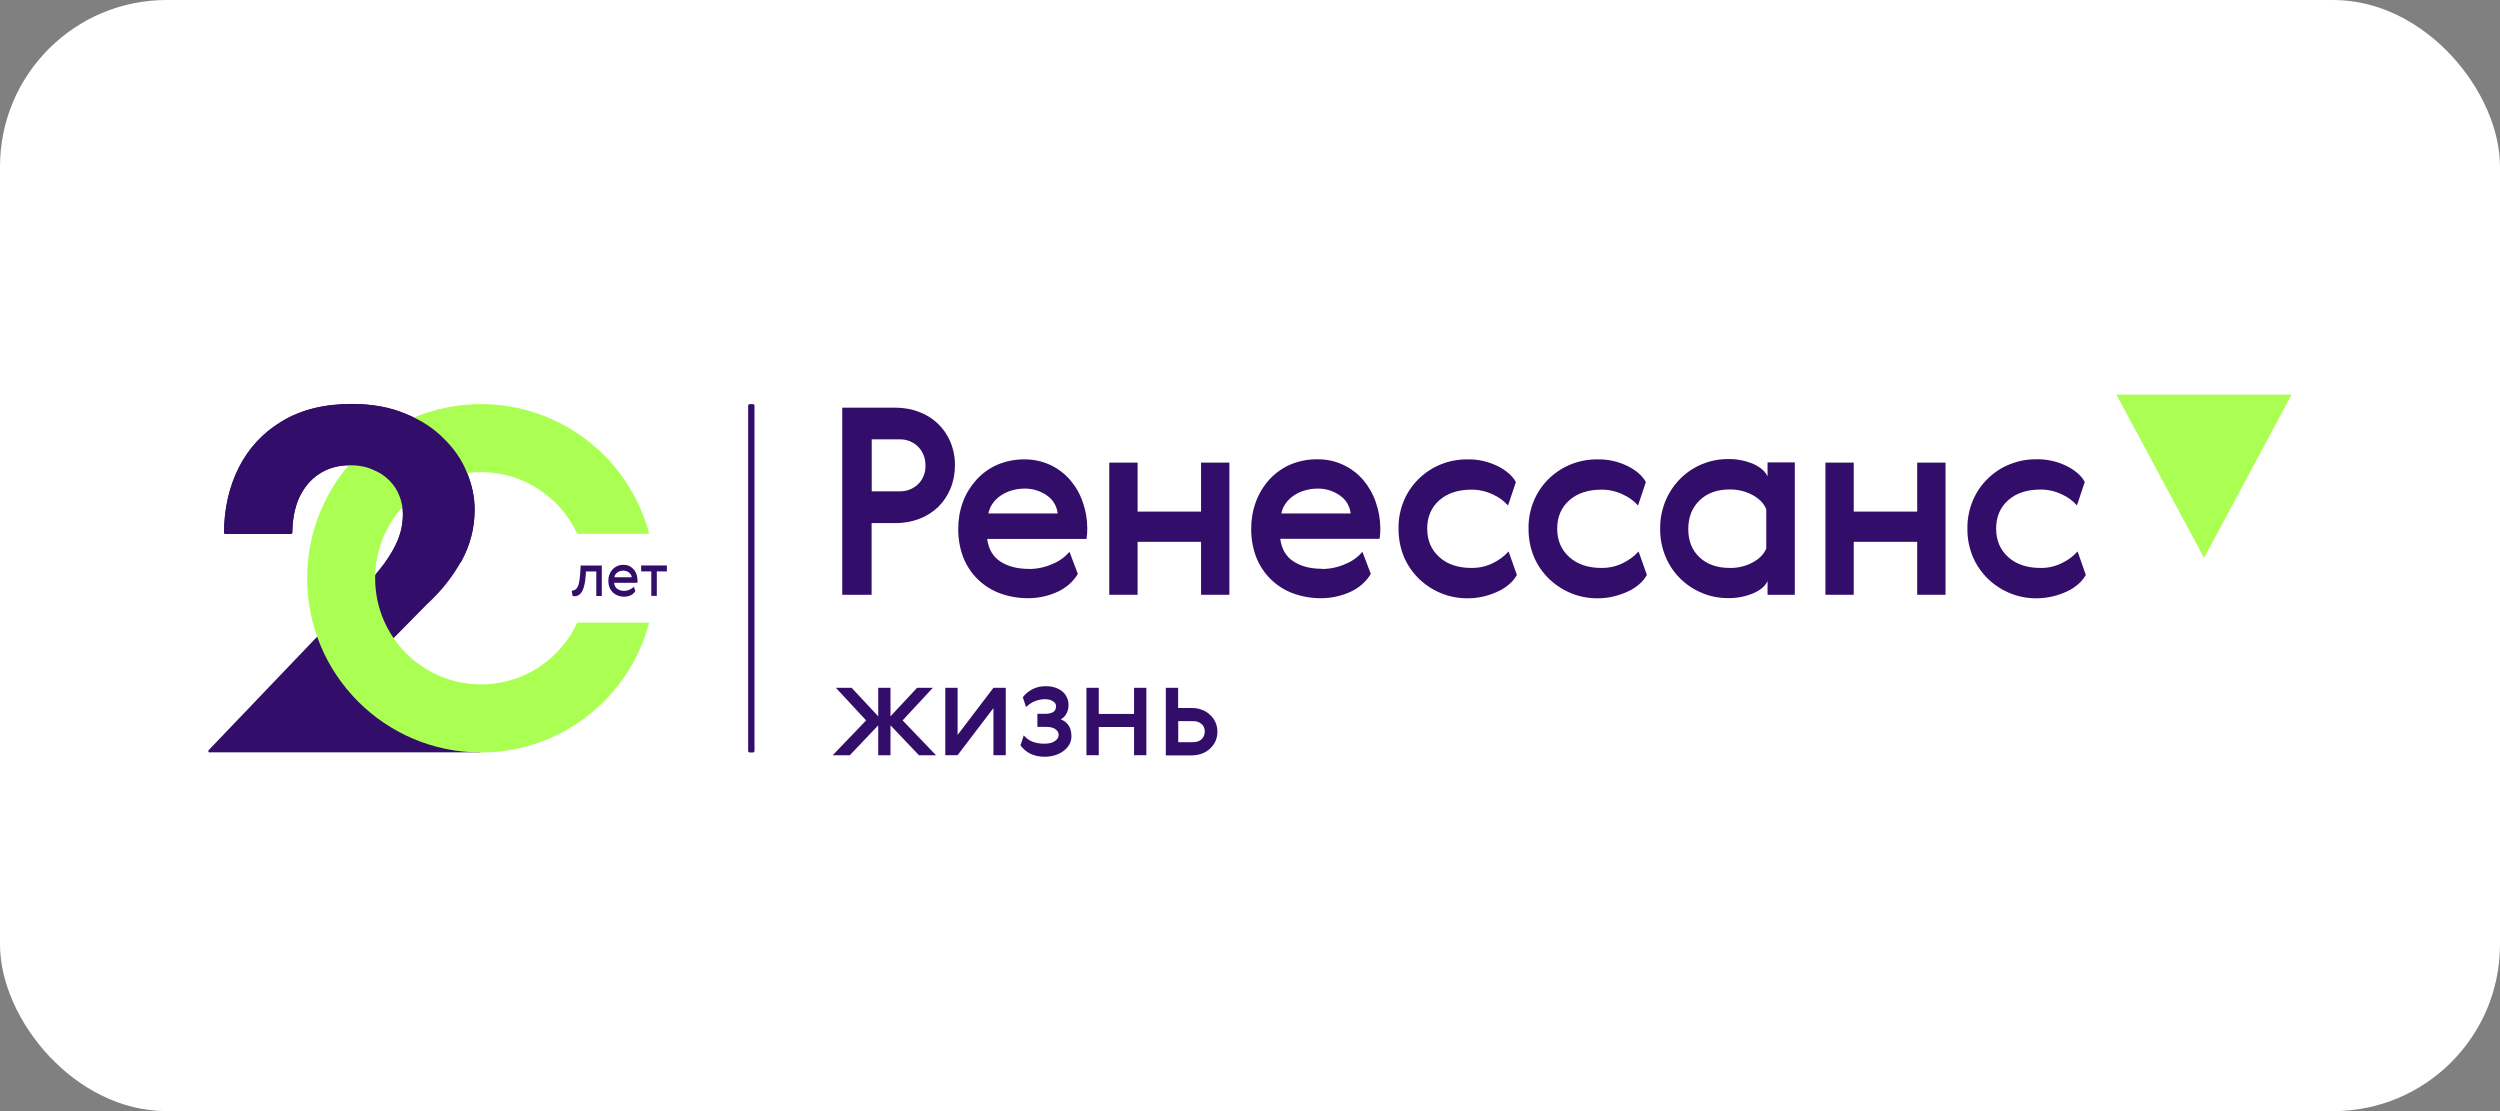
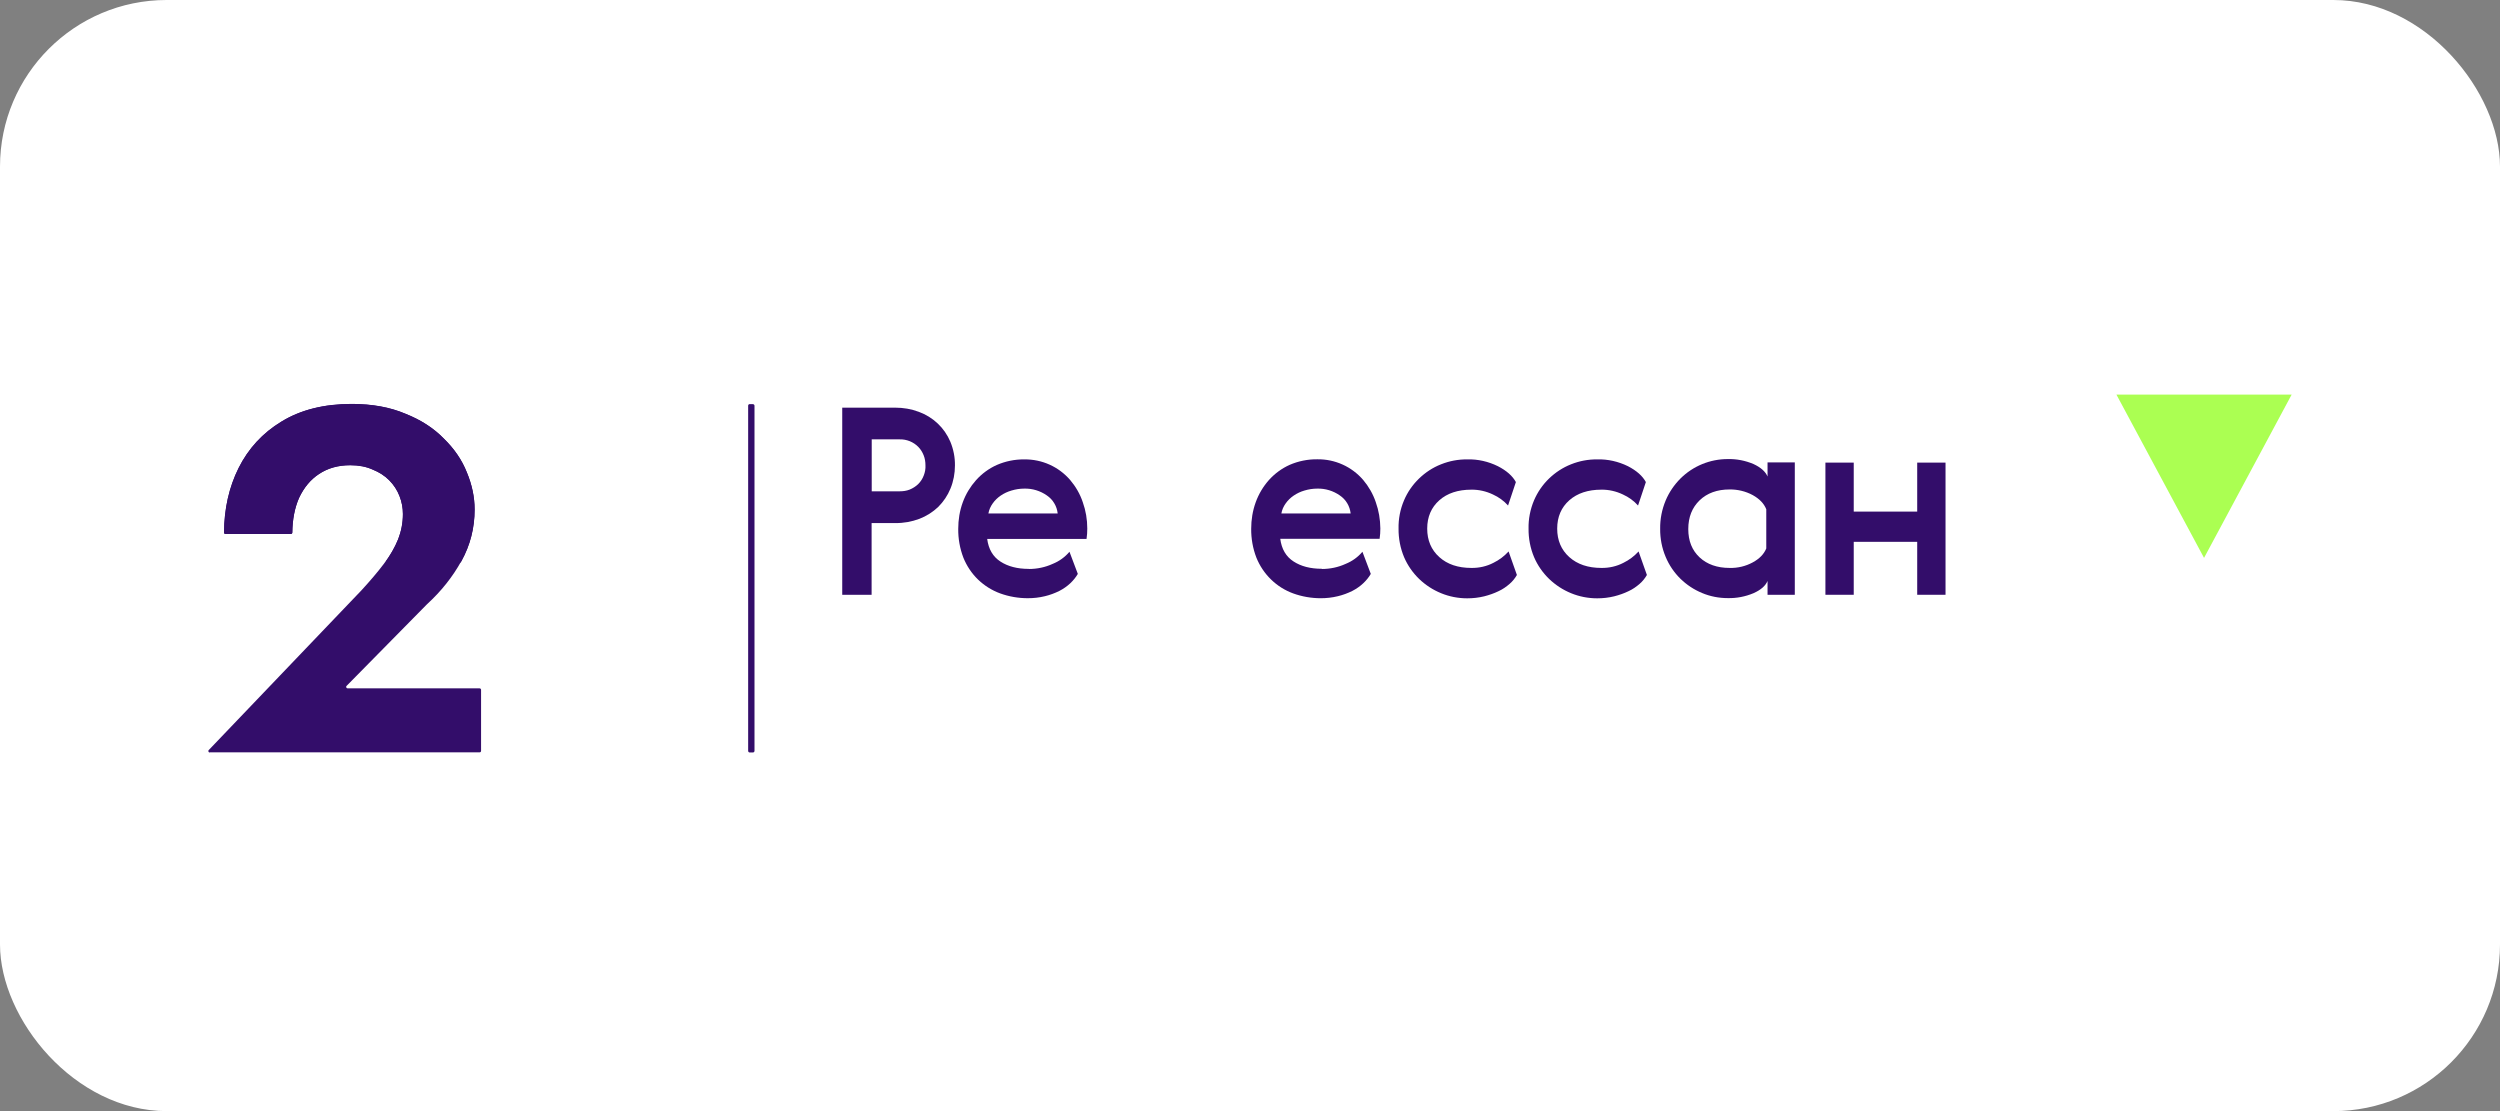
<svg xmlns="http://www.w3.org/2000/svg" width="180" height="80" viewBox="0 0 180 80" fill="none">
  <rect x="0" y="0" width="180" height="80" fill="#808080" stroke="none" />
  <rect width="180" height="80" rx="12" fill="white" />
  <g clip-path="url(#clip0_13010_231925)">
    <path d="M54.21 29.096H53.977C53.913 29.096 53.867 29.146 53.867 29.207V54.063C53.867 54.132 53.92 54.178 53.977 54.178H54.21C54.278 54.178 54.324 54.124 54.324 54.063V29.214C54.324 29.146 54.27 29.1 54.21 29.1V29.096Z" fill="#330D6A" />
    <path d="M64.449 29.351C65.035 29.351 65.614 29.446 66.154 29.652C66.664 29.838 67.128 30.124 67.516 30.493C67.908 30.862 68.216 31.311 68.425 31.805C68.65 32.349 68.764 32.928 68.756 33.514C68.756 34.084 68.65 34.655 68.433 35.18C68.231 35.675 67.931 36.12 67.554 36.497C67.166 36.866 66.706 37.159 66.203 37.353C65.651 37.562 65.058 37.669 64.464 37.661H62.756V42.824H60.641V29.351H64.449ZM62.764 31.642V35.374H64.788C65.028 35.374 65.275 35.34 65.499 35.249C65.724 35.157 65.933 35.024 66.108 34.857C66.287 34.678 66.424 34.469 66.511 34.233C66.603 34.001 66.648 33.746 66.633 33.498C66.633 33.259 66.595 33.008 66.504 32.783C66.416 32.559 66.287 32.349 66.116 32.175C65.941 31.996 65.731 31.859 65.499 31.764C65.267 31.672 65.02 31.627 64.773 31.634H62.756L62.764 31.642Z" fill="#330D6A" />
    <path d="M74.076 40.967C74.669 40.967 75.255 40.846 75.796 40.598C76.26 40.412 76.678 40.111 77.002 39.727L77.603 41.321C77.458 41.569 77.279 41.785 77.078 41.98C76.838 42.208 76.568 42.394 76.275 42.546C75.944 42.71 75.59 42.843 75.232 42.927C74.825 43.026 74.422 43.071 74 43.071C73.326 43.071 72.653 42.957 72.013 42.725C71.42 42.508 70.88 42.17 70.423 41.732C69.966 41.291 69.605 40.751 69.365 40.157C69.111 39.495 68.985 38.787 68.993 38.08C68.993 37.429 69.095 36.782 69.32 36.166C69.533 35.58 69.86 35.039 70.275 34.572C70.693 34.107 71.203 33.731 71.774 33.476C72.398 33.206 73.071 33.069 73.752 33.076C74.384 33.069 75 33.198 75.567 33.453C76.138 33.708 76.648 34.092 77.055 34.564C77.451 35.032 77.766 35.572 77.96 36.158C78.177 36.767 78.284 37.406 78.284 38.053C78.284 38.3 78.269 38.555 78.231 38.803H71.078C71.173 39.541 71.496 40.089 72.036 40.435C72.577 40.785 73.25 40.96 74.076 40.96V40.967ZM76.153 36.968C76.123 36.706 76.043 36.459 75.906 36.234C75.773 36.006 75.59 35.819 75.373 35.671C74.901 35.34 74.331 35.165 73.752 35.18C73.44 35.18 73.132 35.226 72.832 35.317C72.554 35.397 72.291 35.519 72.052 35.682C71.827 35.835 71.633 36.021 71.473 36.249C71.317 36.466 71.211 36.706 71.165 36.968H76.153Z" fill="#330D6A" />
-     <path d="M81.907 33.308V36.835H86.476V33.308H88.516V42.824H86.476V39.012H81.907V42.824H79.867V33.308H81.907Z" fill="#330D6A" />
    <path d="M95.169 40.967C95.763 40.967 96.349 40.846 96.889 40.598C97.353 40.412 97.772 40.111 98.095 39.727L98.697 41.321C98.552 41.569 98.373 41.785 98.171 41.98C97.932 42.208 97.662 42.394 97.369 42.546C97.038 42.71 96.684 42.843 96.326 42.927C95.919 43.026 95.516 43.072 95.093 43.072C94.42 43.072 93.746 42.957 93.107 42.725C92.514 42.508 91.973 42.17 91.517 41.725C91.06 41.283 90.699 40.743 90.459 40.149C90.204 39.487 90.079 38.78 90.086 38.072C90.086 37.421 90.189 36.775 90.413 36.158C90.626 35.572 90.946 35.032 91.361 34.564C91.779 34.1 92.289 33.723 92.86 33.468C93.484 33.198 94.165 33.061 94.846 33.069C95.478 33.061 96.094 33.19 96.661 33.445C97.232 33.7 97.742 34.085 98.149 34.556C98.544 35.024 98.86 35.572 99.054 36.151C99.271 36.759 99.378 37.398 99.385 38.045C99.385 38.293 99.37 38.548 99.332 38.795H92.179C92.274 39.533 92.597 40.081 93.138 40.427C93.678 40.777 94.351 40.952 95.177 40.952L95.169 40.967ZM97.247 36.969C97.216 36.706 97.136 36.459 97 36.234C96.866 36.006 96.684 35.819 96.467 35.671C95.995 35.34 95.424 35.165 94.846 35.18C94.534 35.18 94.226 35.226 93.925 35.317C93.647 35.397 93.385 35.519 93.145 35.683C92.921 35.835 92.727 36.021 92.567 36.249C92.411 36.466 92.305 36.706 92.259 36.969H97.247Z" fill="#330D6A" />
    <path d="M109.215 41.401C109.075 41.645 108.9 41.861 108.69 42.04C108.451 42.249 108.188 42.432 107.895 42.565C107.568 42.725 107.222 42.843 106.868 42.934C106.465 43.033 106.057 43.079 105.639 43.079C104.992 43.079 104.357 42.957 103.756 42.71C103.17 42.47 102.637 42.124 102.18 41.686C101.716 41.237 101.347 40.705 101.092 40.111C100.822 39.464 100.689 38.764 100.696 38.064C100.681 37.368 100.814 36.668 101.092 36.021C101.339 35.435 101.709 34.903 102.165 34.461C102.626 34.016 103.162 33.662 103.756 33.43C104.357 33.19 104.992 33.069 105.639 33.076C106.404 33.053 107.161 33.228 107.849 33.567C108.473 33.887 108.907 34.271 109.143 34.709L108.58 36.398C108.279 36.059 107.903 35.789 107.492 35.603C107.005 35.37 106.472 35.249 105.939 35.256C104.977 35.256 104.204 35.511 103.63 36.021C103.052 36.535 102.759 37.216 102.759 38.06C102.759 38.909 103.052 39.59 103.63 40.111C104.204 40.629 104.977 40.891 105.939 40.891C106.495 40.899 107.043 40.777 107.53 40.522C107.941 40.321 108.31 40.043 108.618 39.704L109.215 41.394V41.401Z" fill="#330D6A" />
    <path d="M118.575 41.401C118.434 41.645 118.259 41.861 118.05 42.04C117.81 42.249 117.547 42.432 117.254 42.565C116.927 42.725 116.581 42.843 116.227 42.934C115.824 43.033 115.417 43.079 114.998 43.079C114.351 43.079 113.716 42.957 113.115 42.71C112.529 42.47 112 42.124 111.54 41.686C111.076 41.237 110.706 40.705 110.452 40.111C110.181 39.464 110.048 38.764 110.056 38.064C110.041 37.368 110.178 36.668 110.452 36.021C110.703 35.435 111.068 34.903 111.524 34.461C111.985 34.016 112.525 33.662 113.115 33.43C113.716 33.19 114.351 33.069 114.998 33.076C115.763 33.053 116.52 33.228 117.213 33.567C117.833 33.887 118.267 34.271 118.502 34.709L117.939 36.398C117.639 36.059 117.262 35.789 116.851 35.603C116.364 35.37 115.832 35.249 115.299 35.256C114.34 35.256 113.568 35.511 112.989 36.021C112.411 36.535 112.118 37.216 112.118 38.06C112.118 38.909 112.411 39.59 112.989 40.111C113.568 40.629 114.34 40.891 115.299 40.891C115.854 40.899 116.402 40.777 116.889 40.522C117.3 40.321 117.669 40.043 117.977 39.704L118.575 41.394V41.401Z" fill="#330D6A" />
    <path d="M129.219 42.824H127.263V41.831C127.111 42.185 126.776 42.478 126.251 42.71C125.665 42.957 125.033 43.079 124.398 43.064C123.759 43.064 123.131 42.942 122.545 42.695C121.967 42.455 121.442 42.109 120.993 41.671C120.536 41.222 120.175 40.69 119.927 40.096C119.657 39.457 119.524 38.764 119.532 38.064C119.524 37.368 119.657 36.683 119.927 36.036C120.175 35.443 120.544 34.903 120.993 34.454C121.902 33.552 123.123 33.053 124.398 33.053C125.033 33.038 125.657 33.16 126.243 33.407C126.768 33.647 127.111 33.948 127.263 34.309V33.293H129.226V42.809L129.219 42.824ZM121.556 38.095C121.556 38.947 121.826 39.621 122.374 40.134C122.914 40.636 123.641 40.891 124.531 40.891C125.109 40.907 125.688 40.77 126.198 40.492C126.685 40.229 127.008 39.891 127.172 39.487V36.668C127.008 36.257 126.685 35.919 126.198 35.648C125.688 35.371 125.109 35.234 124.531 35.241C123.633 35.241 122.914 35.504 122.374 36.021C121.833 36.542 121.556 37.231 121.556 38.095Z" fill="#330D6A" />
    <path d="M133.469 33.308V36.835H138.039V33.308H140.078V42.824H138.039V39.012H133.469V42.824H131.43V33.308H133.469Z" fill="#330D6A" />
-     <path d="M150.179 41.401C150.035 41.645 149.863 41.861 149.654 42.04C149.414 42.25 149.152 42.432 148.859 42.565C148.155 42.904 147.383 43.079 146.603 43.079C145.956 43.079 145.32 42.957 144.719 42.71C144.133 42.47 143.601 42.124 143.144 41.687C142.68 41.237 142.311 40.705 142.056 40.111C141.778 39.465 141.645 38.764 141.653 38.06C141.645 37.36 141.778 36.66 142.056 36.014C142.303 35.428 142.672 34.895 143.129 34.454C143.585 34.008 144.126 33.655 144.719 33.422C145.32 33.183 145.956 33.061 146.603 33.069C147.367 33.046 148.125 33.221 148.813 33.559C149.437 33.879 149.871 34.263 150.103 34.701L149.54 36.39C149.243 36.052 148.867 35.781 148.456 35.595C147.965 35.363 147.44 35.241 146.899 35.249C145.941 35.249 145.168 35.504 144.59 36.014C144.015 36.527 143.722 37.208 143.722 38.06C143.722 38.909 144.015 39.59 144.59 40.111C145.168 40.629 145.941 40.891 146.899 40.891C147.455 40.907 148.003 40.777 148.497 40.522C148.912 40.321 149.277 40.043 149.586 39.704L150.179 41.394V41.401Z" fill="#330D6A" />
    <path d="M158.691 40.168L152.383 28.412H164.999L158.691 40.168Z" fill="#ABFF52" />
-     <path d="M64.116 51.575L66.029 49.524H67.163L64.987 51.868L67.395 54.379H66.166L64.116 52.222V54.379H63.233V52.222L61.186 54.379H59.953L62.362 51.868L60.185 49.524H61.319L63.233 51.575V49.524H64.116V51.575ZM68.948 49.524V52.914L71.527 49.524H72.414V54.372H71.527V50.982L68.948 54.372H68.061V49.524H68.948ZM75.18 53.546C75.526 53.546 75.781 53.485 75.952 53.356C76.131 53.238 76.222 53.086 76.222 52.922C76.222 52.755 76.146 52.606 75.99 52.5C75.838 52.389 75.621 52.336 75.328 52.336H74.693V51.396H75.248C75.503 51.396 75.69 51.351 75.831 51.267C75.968 51.179 76.036 51.035 76.036 50.849C76.036 50.696 75.96 50.578 75.808 50.487C75.667 50.388 75.473 50.343 75.225 50.343C75.001 50.343 74.773 50.388 74.541 50.472C74.316 50.556 74.092 50.704 73.875 50.909L73.643 50.202C73.806 49.977 74.031 49.787 74.309 49.639C74.594 49.479 74.925 49.407 75.298 49.407C75.541 49.407 75.758 49.433 75.96 49.502C76.162 49.57 76.333 49.661 76.477 49.772C76.618 49.894 76.732 50.027 76.808 50.202C76.888 50.365 76.934 50.548 76.934 50.757C76.934 50.997 76.881 51.21 76.778 51.389C76.679 51.568 76.546 51.705 76.371 51.788C76.888 51.998 77.143 52.397 77.143 53.006C77.143 53.23 77.094 53.432 76.987 53.611C76.881 53.793 76.74 53.949 76.561 54.079C76.386 54.204 76.184 54.311 75.952 54.379C75.72 54.448 75.481 54.486 75.225 54.486C74.834 54.486 74.499 54.417 74.198 54.273C73.905 54.132 73.666 53.927 73.475 53.664L73.711 52.945C74.038 53.341 74.525 53.546 75.172 53.546H75.18ZM79.11 49.524V51.404H81.652V49.524H82.538V54.372H81.652V52.344H79.11V54.372H78.224V49.524H79.11ZM83.939 54.372V49.524H84.825V50.974H85.814C86.069 50.974 86.309 51.02 86.533 51.103C86.758 51.187 86.956 51.305 87.119 51.465C87.283 51.613 87.42 51.796 87.511 51.998C87.606 52.207 87.652 52.431 87.652 52.682C87.652 52.93 87.606 53.162 87.511 53.371C87.412 53.584 87.275 53.763 87.112 53.911C86.948 54.064 86.758 54.178 86.526 54.265C86.301 54.341 86.062 54.387 85.807 54.387H83.946L83.939 54.372ZM85.928 53.432C86.176 53.432 86.37 53.364 86.518 53.223C86.67 53.071 86.743 52.884 86.743 52.66C86.743 52.431 86.663 52.252 86.503 52.123C86.347 51.99 86.16 51.922 85.936 51.922H84.833V53.44H85.936L85.928 53.432Z" fill="#330D6A" />
-     <path d="M41.156 42.539C41.251 42.523 41.335 42.501 41.419 42.455C41.491 42.409 41.56 42.326 41.613 42.215C41.666 42.093 41.7 41.93 41.731 41.709C41.761 41.5 41.784 41.215 41.799 40.861V40.72H43.329V42.912H42.933V41.146H42.184V41.253C42.153 41.823 42.077 42.246 41.944 42.516C41.807 42.794 41.62 42.927 41.365 42.927C41.312 42.927 41.267 42.927 41.228 42.912L41.164 42.539H41.156ZM44.965 42.539C45.033 42.539 45.106 42.531 45.166 42.508C45.235 42.493 45.296 42.47 45.353 42.44C45.414 42.409 45.467 42.379 45.52 42.349C45.566 42.31 45.6 42.28 45.638 42.246L45.745 42.558C45.722 42.611 45.684 42.657 45.631 42.702C45.589 42.748 45.528 42.794 45.459 42.839C45.391 42.873 45.319 42.904 45.227 42.927C45.136 42.95 45.048 42.965 44.942 42.965C44.778 42.965 44.626 42.934 44.485 42.881C44.349 42.832 44.23 42.748 44.124 42.657C44.029 42.558 43.945 42.44 43.884 42.295C43.831 42.154 43.801 41.995 43.801 41.816C43.801 41.664 43.823 41.515 43.877 41.378C43.93 41.237 43.998 41.116 44.093 41.013C44.185 40.906 44.299 40.823 44.432 40.762C44.565 40.697 44.71 40.667 44.881 40.667C45.041 40.667 45.182 40.697 45.311 40.754C45.437 40.815 45.543 40.899 45.631 41.005C45.722 41.108 45.791 41.23 45.836 41.371C45.878 41.508 45.901 41.656 45.901 41.816C45.901 41.861 45.901 41.915 45.886 41.964H44.215C44.238 42.162 44.31 42.303 44.447 42.402C44.581 42.493 44.756 42.546 44.965 42.546V42.539ZM45.482 41.553C45.482 41.485 45.459 41.424 45.421 41.371C45.391 41.314 45.345 41.268 45.288 41.222C45.235 41.177 45.174 41.146 45.098 41.123C45.033 41.1 44.957 41.085 44.873 41.085C44.794 41.085 44.718 41.1 44.641 41.123C44.565 41.146 44.501 41.177 44.447 41.222C44.394 41.26 44.341 41.314 44.303 41.371C44.269 41.424 44.246 41.492 44.238 41.561H45.475L45.482 41.553ZM48.016 41.139H47.29V42.904H46.894V41.139H46.163V40.712H48.016V41.139Z" fill="#330D6A" />
    <path d="M15.107 54.185C15.016 54.185 14.963 54.071 15.031 54.003L26.027 42.501C26.655 41.816 27.195 41.184 27.636 40.598C28.081 40.013 28.424 39.426 28.66 38.841C28.892 38.255 29.01 37.646 29.01 37.007C29.01 36.565 28.93 36.128 28.763 35.705C28.599 35.287 28.352 34.91 28.028 34.579C27.697 34.248 27.302 33.993 26.837 33.807C26.369 33.594 25.829 33.491 25.224 33.491C24.353 33.491 23.611 33.7 22.972 34.123C22.367 34.518 21.887 35.097 21.534 35.842C21.218 36.565 21.054 37.399 21.047 38.338C21.047 38.395 21.001 38.441 20.94 38.441H16.23C16.172 38.441 16.127 38.395 16.127 38.338C16.142 36.622 16.492 35.074 17.177 33.693C17.881 32.289 18.908 31.17 20.267 30.348C21.644 29.507 23.333 29.081 25.319 29.081C26.799 29.081 28.081 29.313 29.185 29.785C30.307 30.23 31.232 30.831 31.959 31.581C32.708 32.312 33.256 33.114 33.61 34.008C33.983 34.903 34.169 35.789 34.169 36.683C34.169 38 33.857 39.233 33.226 40.382C32.594 41.531 31.765 42.573 30.737 43.513L24.954 49.384C24.886 49.448 24.939 49.562 25.026 49.562H34.531C34.592 49.562 34.637 49.608 34.637 49.669V54.063C34.637 54.124 34.592 54.17 34.531 54.17H15.107V54.185Z" fill="#330D6A" />
-     <path fill-rule="evenodd" clip-rule="evenodd" d="M41.56 44.837C40.353 47.458 37.705 49.277 34.639 49.277C30.431 49.277 27.01 45.856 27.01 41.637C27.01 37.414 30.423 33.993 34.639 33.993C37.705 33.993 40.353 35.812 41.56 38.433H46.742C45.334 33.061 40.441 29.096 34.631 29.096C27.714 29.096 22.113 34.709 22.113 41.637C22.113 48.562 27.714 54.178 34.631 54.178C40.441 54.178 45.326 50.209 46.742 44.829H41.56V44.837Z" fill="#ABFF52" />
    <path fill-rule="evenodd" clip-rule="evenodd" d="M27.832 40.351C27.779 40.427 27.832 40.522 27.92 40.522H33.098C33.133 40.522 33.171 40.499 33.186 40.469C33.201 40.442 33.216 40.419 33.231 40.389C33.863 39.24 34.175 38.007 34.175 36.691C34.175 35.797 33.989 34.91 33.616 34.016C33.262 33.122 32.714 32.319 31.965 31.589C31.238 30.839 30.313 30.238 29.191 29.793C28.087 29.329 26.805 29.089 25.325 29.089C23.339 29.089 21.65 29.507 20.272 30.356C18.914 31.178 17.887 32.296 17.183 33.7C16.491 35.081 16.14 36.63 16.133 38.346C16.133 38.403 16.175 38.449 16.235 38.449H20.938C20.999 38.449 21.045 38.403 21.045 38.346C21.06 37.406 21.216 36.569 21.532 35.85C21.886 35.097 22.365 34.526 22.97 34.13C23.602 33.708 24.351 33.499 25.223 33.499C25.827 33.499 26.368 33.601 26.836 33.814C27.3 34.001 27.703 34.256 28.027 34.587C28.358 34.918 28.597 35.294 28.761 35.713C28.928 36.135 29.008 36.569 29.008 37.014C29.008 37.646 28.89 38.255 28.658 38.848C28.453 39.35 28.175 39.856 27.825 40.359L27.832 40.351Z" fill="#330D6A" />
  </g>
  <defs>
    <clipPath id="clip0_13010_231925">
      <rect width="150" height="27" fill="white" transform="translate(15 28)" />
    </clipPath>
  </defs>
</svg>